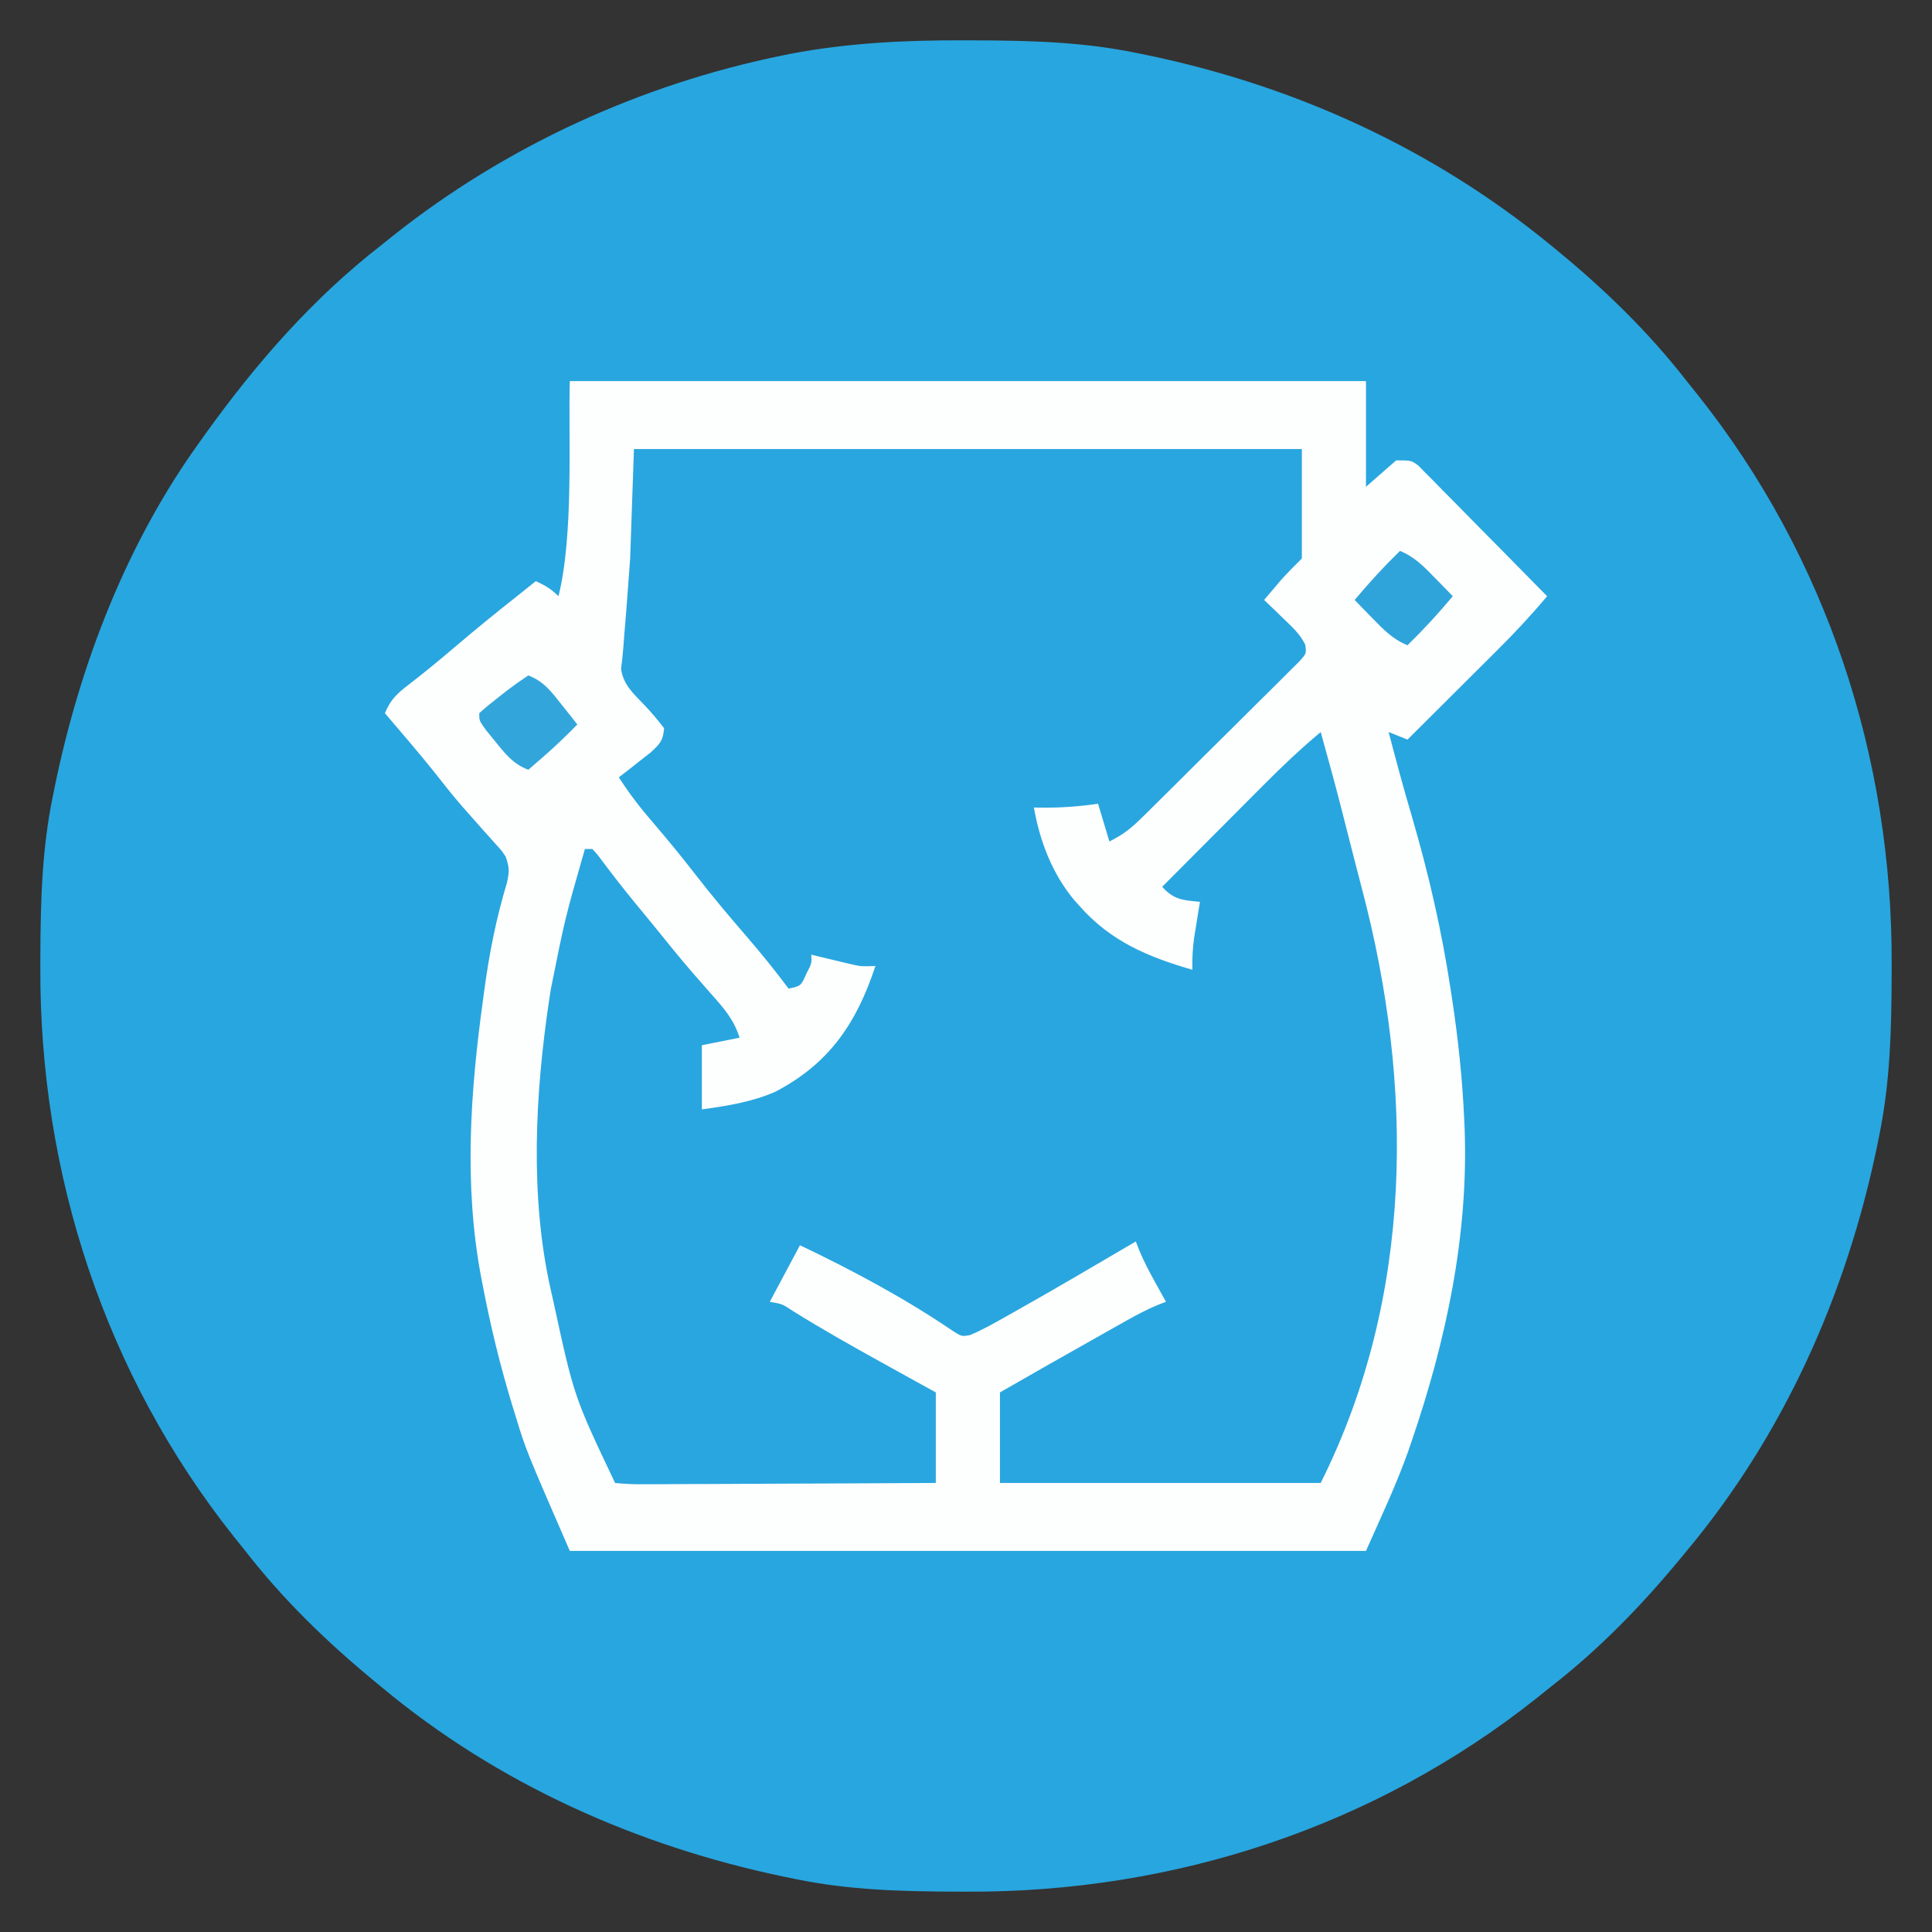
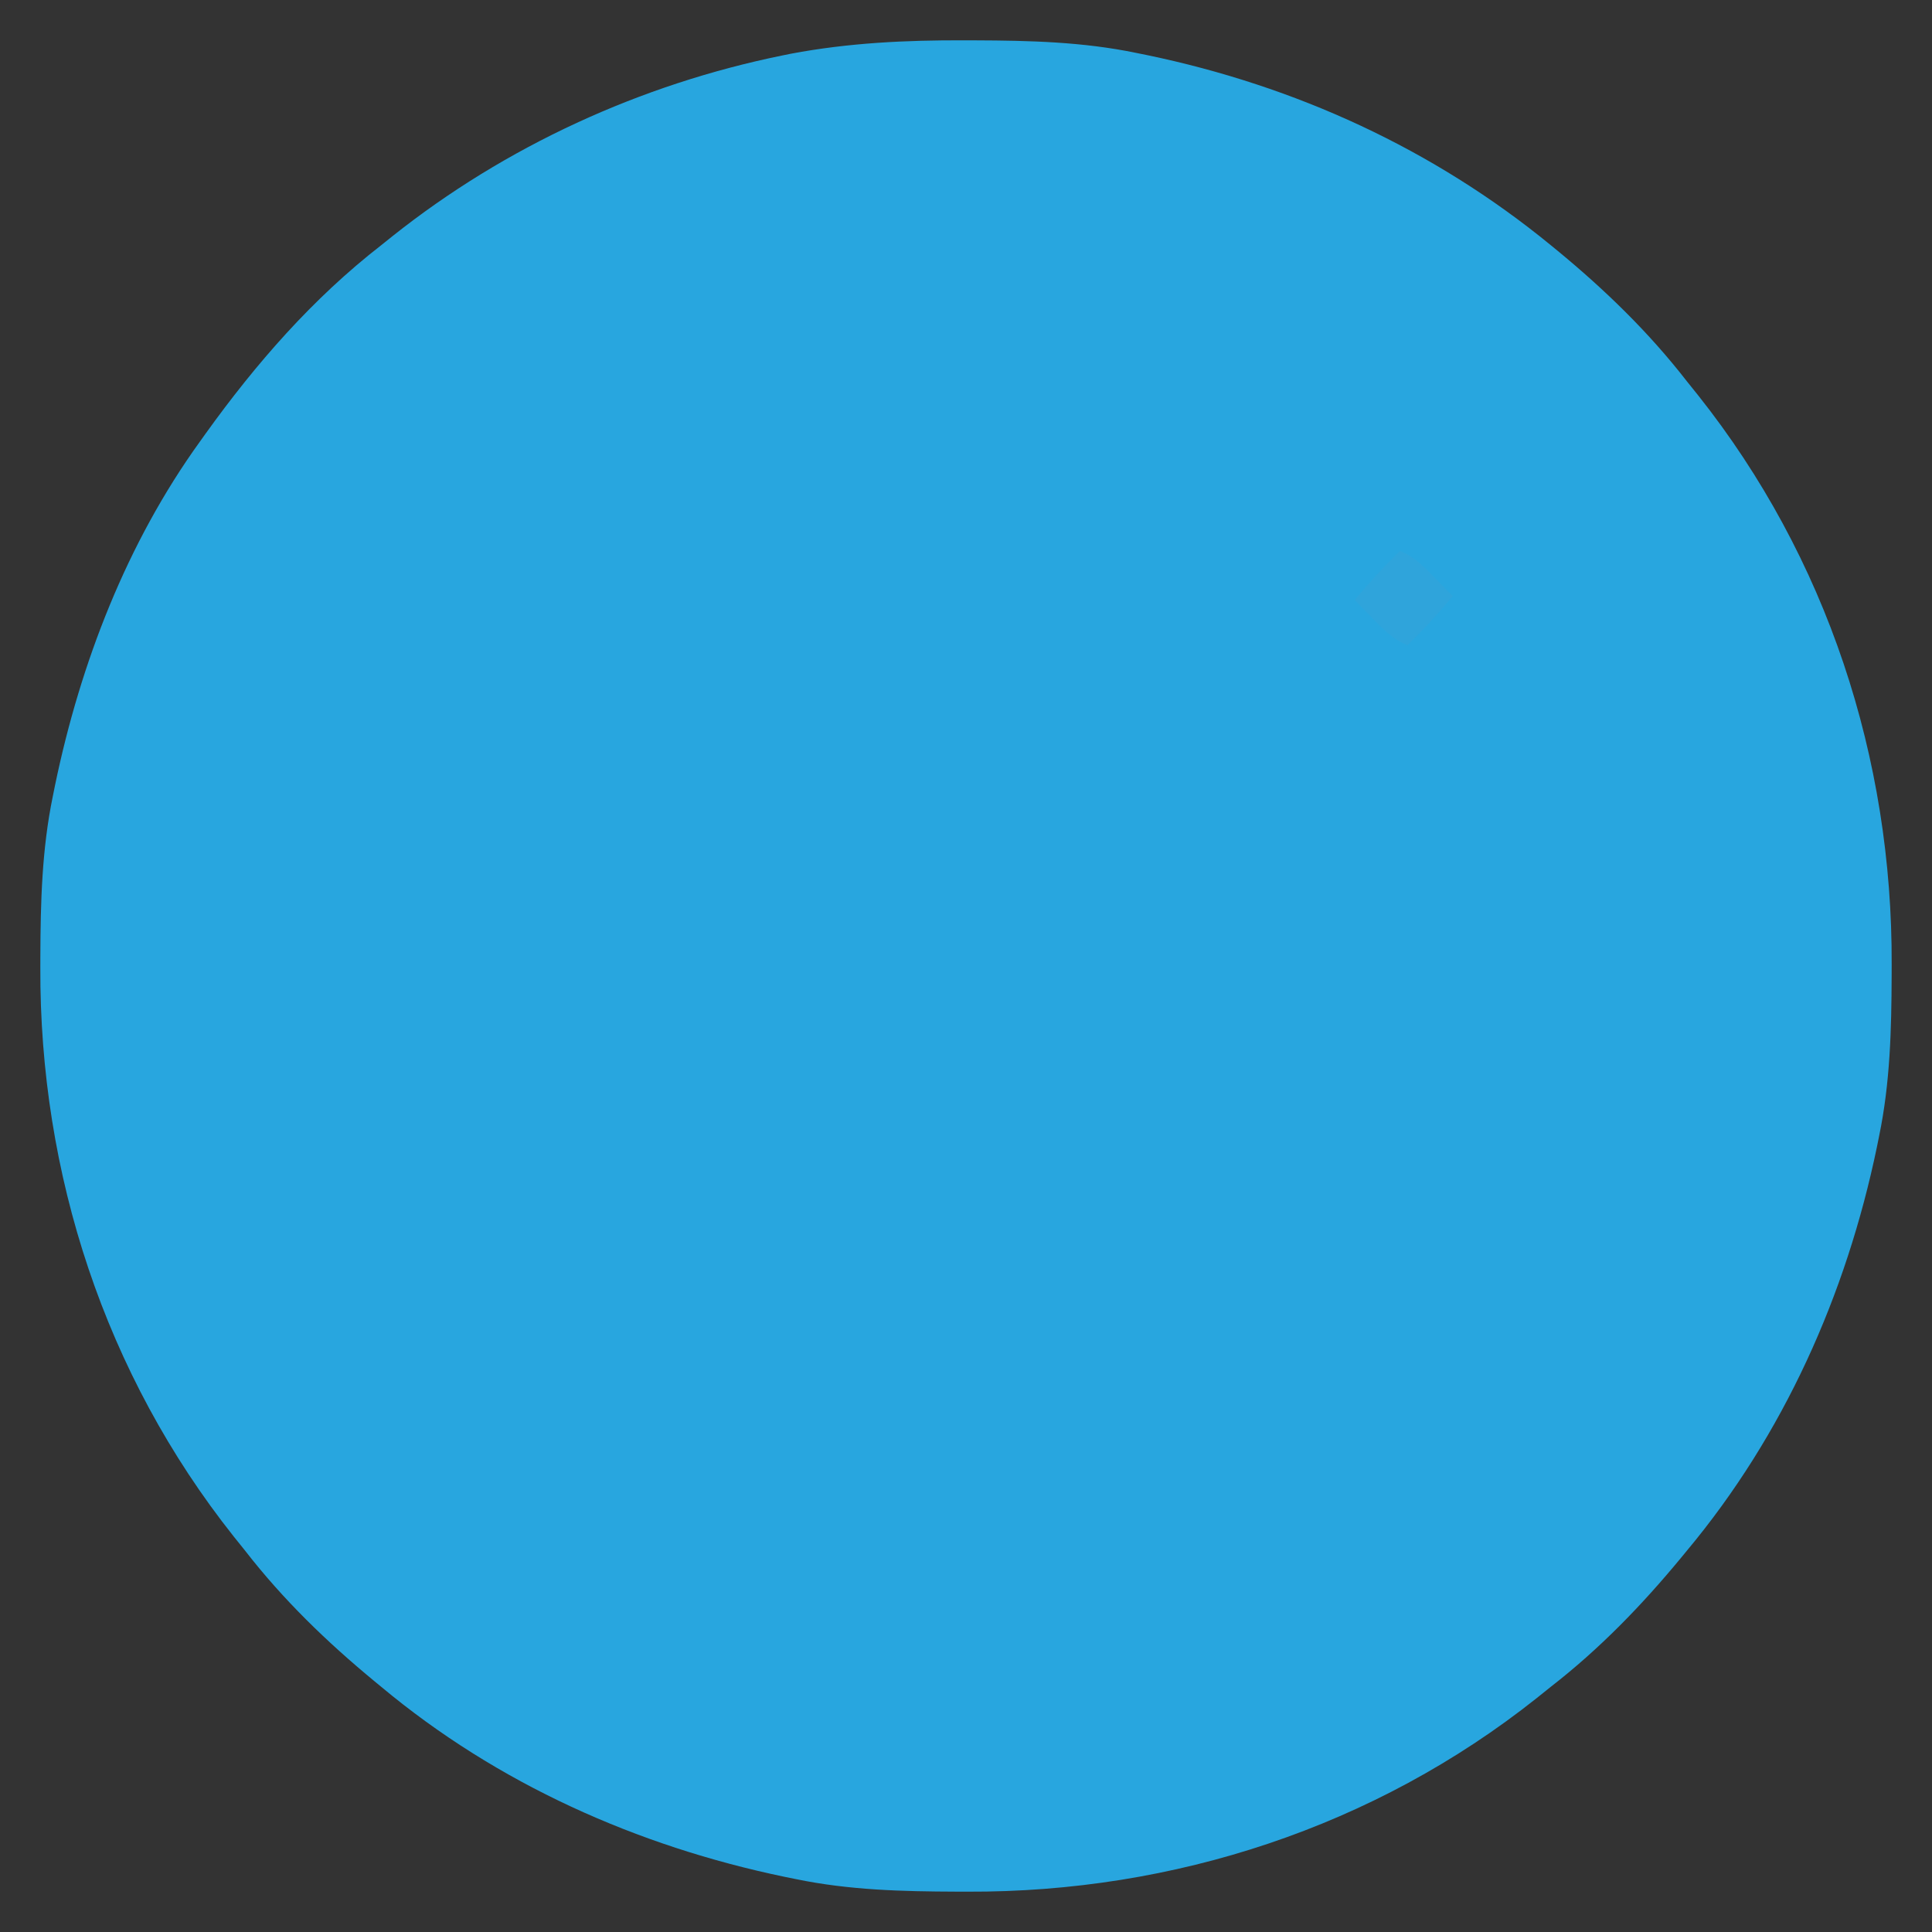
<svg xmlns="http://www.w3.org/2000/svg" width="512" height="512">
  <rect width="100%" height="100%" fill="#333333" stroke="none" />
  <path d="M0 0 C0.971 0.002 1.941 0.004 2.941 0.007 C17.269 0.058 31.297 0.405 45.375 3.312 C46.358 3.511 47.341 3.71 48.354 3.915 C87.737 12.105 124.21 28.778 155.375 54.312 C156.213 54.998 156.213 54.998 157.067 55.697 C169.735 66.127 181.296 77.335 191.375 90.312 C192.381 91.567 193.388 92.821 194.395 94.074 C228.566 137.09 245.906 190.279 245.688 244.938 C245.685 245.908 245.683 246.879 245.681 247.879 C245.63 262.207 245.283 276.234 242.375 290.312 C242.176 291.296 241.978 292.279 241.773 293.292 C233.628 332.457 217.09 369.513 191.375 400.312 C190.901 400.888 190.427 401.464 189.938 402.057 C179.506 414.698 168.34 426.243 155.375 436.312 C154.121 437.318 152.867 438.325 151.613 439.332 C108.597 473.503 55.408 490.844 0.75 490.625 C-0.221 490.623 -1.191 490.621 -2.191 490.618 C-16.519 490.567 -30.547 490.22 -44.625 487.312 C-46.1 487.014 -46.1 487.014 -47.604 486.71 C-86.769 478.565 -123.825 462.027 -154.625 436.312 C-155.201 435.838 -155.776 435.364 -156.369 434.876 C-169.011 424.444 -180.556 413.278 -190.625 400.312 C-191.631 399.058 -192.638 397.804 -193.645 396.551 C-227.816 353.535 -245.156 300.346 -244.938 245.688 C-244.935 244.717 -244.933 243.746 -244.931 242.746 C-244.88 228.418 -244.533 214.391 -241.625 200.312 C-241.426 199.329 -241.228 198.346 -241.023 197.333 C-234.304 165.026 -222.034 133.201 -202.625 106.312 C-202.149 105.645 -201.672 104.978 -201.181 104.29 C-187.793 85.648 -172.793 68.435 -154.625 54.312 C-153.152 53.131 -153.152 53.131 -151.648 51.926 C-121.637 28.046 -85.811 11.651 -48.25 4 C-47.527 3.853 -46.805 3.705 -46.061 3.554 C-30.729 0.66 -15.567 -0.062 0 0 Z " fill="#28A6DF" transform="translate(255.625,10.688)" />
-   <path d="M0 0 C69.63 0 139.26 0 211 0 C211 9.24 211 18.48 211 28 C214.96 24.535 214.96 24.535 219 21 C223 21 223 21 224.848 22.367 C225.794 23.326 225.794 23.326 226.759 24.305 C227.479 25.025 228.2 25.746 228.942 26.489 C229.709 27.276 230.476 28.064 231.266 28.875 C232.059 29.674 232.852 30.473 233.67 31.296 C236.206 33.855 238.728 36.427 241.25 39 C242.965 40.735 244.681 42.47 246.398 44.203 C250.61 48.458 254.809 52.725 259 57 C254.758 62.067 250.323 66.812 245.633 71.465 C244.613 72.482 244.613 72.482 243.573 73.52 C241.426 75.661 239.276 77.8 237.125 79.938 C235.659 81.399 234.192 82.86 232.727 84.322 C229.154 87.884 225.578 91.443 222 95 C220.35 94.34 218.7 93.68 217 93 C218.956 100.468 220.952 107.911 223.148 115.312 C227.627 130.628 231.118 145.838 233.5 161.625 C233.685 162.842 233.685 162.842 233.875 164.084 C235.421 174.377 236.515 184.597 237 195 C237.068 196.429 237.068 196.429 237.137 197.887 C238.215 226.246 232.264 254.143 223.125 280.875 C222.688 282.156 222.688 282.156 222.243 283.462 C218.998 292.579 214.963 301.084 211 310 C141.37 310 71.74 310 0 310 C-11.638 283.234 -11.638 283.234 -14.312 274.438 C-14.792 272.894 -14.792 272.894 -15.282 271.319 C-18.421 260.998 -20.969 250.593 -23 240 C-23.164 239.161 -23.327 238.322 -23.496 237.458 C-28.091 213.032 -26.38 188.469 -23 164 C-22.877 163.083 -22.754 162.166 -22.628 161.221 C-21.317 151.575 -19.496 142.326 -16.672 133.004 C-15.987 129.94 -15.992 128.873 -17 126 C-18.165 124.28 -18.165 124.28 -19.66 122.68 C-20.202 122.067 -20.745 121.455 -21.303 120.824 C-22.174 119.859 -22.174 119.859 -23.062 118.875 C-24.261 117.522 -25.457 116.168 -26.652 114.812 C-27.232 114.156 -27.812 113.5 -28.41 112.824 C-31.028 109.82 -33.481 106.693 -35.945 103.562 C-40.181 98.28 -44.607 93.152 -49 88 C-47.541 84.45 -45.726 82.74 -42.688 80.438 C-38.534 77.219 -34.493 73.912 -30.5 70.5 C-25.086 65.889 -19.579 61.41 -14 57 C-12.333 55.668 -10.666 54.334 -9 53 C-6.532 54.152 -4.952 55.048 -3 57 C1.09 40.641 -0.413 14.851 0 0 Z " fill="#29A6DF" transform="translate(151,101)" />
-   <path d="M0 0 C69.63 0 139.26 0 211 0 C211 9.24 211 18.48 211 28 C214.96 24.535 214.96 24.535 219 21 C223 21 223 21 224.848 22.367 C225.794 23.326 225.794 23.326 226.759 24.305 C227.479 25.025 228.2 25.746 228.942 26.489 C229.709 27.276 230.476 28.064 231.266 28.875 C232.059 29.674 232.852 30.473 233.67 31.296 C236.206 33.855 238.728 36.427 241.25 39 C242.965 40.735 244.681 42.47 246.398 44.203 C250.61 48.458 254.809 52.725 259 57 C254.758 62.067 250.323 66.812 245.633 71.465 C244.613 72.482 244.613 72.482 243.573 73.52 C241.426 75.661 239.276 77.8 237.125 79.938 C235.659 81.399 234.192 82.86 232.727 84.322 C229.154 87.884 225.578 91.443 222 95 C220.35 94.34 218.7 93.68 217 93 C218.956 100.468 220.952 107.911 223.148 115.312 C227.627 130.628 231.118 145.838 233.5 161.625 C233.685 162.842 233.685 162.842 233.875 164.084 C235.421 174.377 236.515 184.597 237 195 C237.068 196.429 237.068 196.429 237.137 197.887 C238.215 226.246 232.264 254.143 223.125 280.875 C222.688 282.156 222.688 282.156 222.243 283.462 C218.998 292.579 214.963 301.084 211 310 C141.37 310 71.74 310 0 310 C-11.638 283.234 -11.638 283.234 -14.312 274.438 C-14.792 272.894 -14.792 272.894 -15.282 271.319 C-18.421 260.998 -20.969 250.593 -23 240 C-23.164 239.161 -23.327 238.322 -23.496 237.458 C-28.091 213.032 -26.38 188.469 -23 164 C-22.877 163.083 -22.754 162.166 -22.628 161.221 C-21.317 151.575 -19.496 142.326 -16.672 133.004 C-15.987 129.94 -15.992 128.873 -17 126 C-18.165 124.28 -18.165 124.28 -19.66 122.68 C-20.202 122.067 -20.745 121.455 -21.303 120.824 C-22.174 119.859 -22.174 119.859 -23.062 118.875 C-24.261 117.522 -25.457 116.168 -26.652 114.812 C-27.232 114.156 -27.812 113.5 -28.41 112.824 C-31.028 109.82 -33.481 106.693 -35.945 103.562 C-40.181 98.28 -44.607 93.152 -49 88 C-47.541 84.45 -45.726 82.74 -42.688 80.438 C-38.534 77.219 -34.493 73.912 -30.5 70.5 C-25.086 65.889 -19.579 61.41 -14 57 C-12.333 55.668 -10.666 54.334 -9 53 C-6.532 54.152 -4.952 55.048 -3 57 C1.09 40.641 -0.413 14.851 0 0 Z M17 18 C16.67 27.57 16.34 37.14 16 47 C14.938 61.438 14.938 61.438 14.402 67.746 C14.333 68.675 14.264 69.604 14.193 70.561 C14.041 72.481 13.829 74.397 13.594 76.309 C14.218 80.447 16.733 82.675 19.562 85.625 C21.536 87.696 23.254 89.714 25 92 C24.677 95.311 24.013 95.988 21.496 98.359 C20.487 99.148 19.477 99.937 18.438 100.75 C17.426 101.549 16.414 102.348 15.371 103.172 C14.589 103.775 13.806 104.378 13 105 C15.743 109.277 18.726 113.165 22.062 117 C25.977 121.557 29.759 126.188 33.438 130.938 C37.723 136.461 42.195 141.789 46.774 147.071 C50.682 151.59 54.411 156.223 58 161 C61.273 160.278 61.273 160.278 62.688 157.062 C64.131 154.249 64.131 154.249 64 152 C64.892 152.217 65.784 152.433 66.703 152.656 C67.874 152.935 69.044 153.213 70.25 153.5 C71.41 153.778 72.57 154.057 73.766 154.344 C77.103 155.133 77.103 155.133 81 155 C76.007 170.1 68.826 180.819 54.496 188.309 C48.192 191.071 41.791 192.052 35 193 C35 187.39 35 181.78 35 176 C39.95 175.01 39.95 175.01 45 174 C43.489 169.168 40.741 166.075 37.438 162.375 C36.345 161.127 35.254 159.878 34.164 158.629 C33.356 157.707 33.356 157.707 32.532 156.766 C28.916 152.598 25.476 148.284 22 144 C20.459 142.125 18.917 140.25 17.375 138.375 C13.939 134.192 10.632 129.932 7.41 125.582 C6.945 125.06 6.479 124.538 6 124 C5.34 124 4.68 124 4 124 C-1.255 142.326 -1.255 142.326 -5 161 C-5.135 161.864 -5.271 162.728 -5.41 163.618 C-9.183 188.729 -10.663 216.066 -5 241 C-4.769 242.026 -4.538 243.052 -4.3 244.109 C1.123 269.098 1.123 269.098 12 292 C14.752 292.286 17.277 292.378 20.03 292.341 C21.274 292.341 21.274 292.341 22.543 292.342 C25.292 292.34 28.04 292.316 30.789 292.293 C32.692 292.287 34.595 292.283 36.498 292.28 C41.512 292.269 46.526 292.239 51.54 292.206 C56.654 292.175 61.769 292.162 66.883 292.146 C76.922 292.114 86.961 292.062 97 292 C97 284.08 97 276.16 97 268 C94.337 266.532 94.337 266.532 91.621 265.035 C89.226 263.712 86.832 262.388 84.438 261.062 C83.514 260.552 83.514 260.552 82.572 260.03 C74.668 255.653 66.805 251.228 59.14 246.44 C56.287 244.556 56.287 244.556 53 244 C55.64 239.05 58.28 234.1 61 229 C74.917 235.642 88.825 243.066 101.578 251.757 C103.86 253.203 103.86 253.203 106.095 252.8 C109.45 251.392 112.589 249.602 115.75 247.812 C116.516 247.383 117.281 246.954 118.07 246.512 C128.789 240.473 139.393 234.232 150 228 C150.299 228.765 150.598 229.531 150.906 230.319 C152.116 233.284 153.573 236.012 155.125 238.812 C155.664 239.788 156.203 240.764 156.758 241.77 C157.168 242.506 157.578 243.242 158 244 C156.932 244.403 156.932 244.403 155.842 244.814 C152.937 246.026 150.277 247.432 147.535 248.977 C146.494 249.562 145.452 250.147 144.379 250.75 C143.284 251.368 142.19 251.987 141.062 252.625 C139.947 253.253 138.831 253.881 137.682 254.528 C129.769 258.986 121.874 263.474 114 268 C114 275.92 114 283.84 114 292 C142.05 292 170.1 292 199 292 C223.676 242.647 223.752 186.785 209.895 134.392 C208.877 130.535 207.89 126.67 206.906 122.805 C203.108 107.861 203.108 107.861 199 93 C193.608 97.498 188.606 102.261 183.66 107.242 C182.893 108.011 182.126 108.779 181.336 109.571 C178.909 112.003 176.486 114.439 174.062 116.875 C172.408 118.534 170.754 120.193 169.1 121.852 C165.064 125.898 161.031 129.948 157 134 C159.984 137.424 162.525 137.578 167 138 C166.856 138.88 166.711 139.761 166.562 140.668 C166.377 141.829 166.191 142.991 166 144.188 C165.814 145.336 165.629 146.485 165.438 147.668 C165.065 150.504 164.914 153.147 165 156 C153.217 152.591 143.329 148.486 135 139 C134.52 138.462 134.041 137.925 133.547 137.371 C127.82 130.444 124.522 121.82 123 113 C123.557 113.012 124.114 113.023 124.688 113.035 C129.898 113.097 134.844 112.75 140 112 C140.99 115.3 141.98 118.6 143 122 C146.841 120.079 148.862 118.406 151.876 115.43 C152.347 114.968 152.817 114.506 153.302 114.03 C154.848 112.507 156.388 110.977 157.926 109.445 C158.999 108.382 160.071 107.318 161.144 106.254 C163.388 104.027 165.627 101.795 167.865 99.561 C170.736 96.695 173.623 93.846 176.514 91 C178.733 88.811 180.941 86.61 183.146 84.406 C184.206 83.35 185.27 82.299 186.339 81.251 C187.828 79.789 189.301 78.311 190.771 76.829 C191.614 75.991 192.456 75.153 193.325 74.29 C195.231 72.184 195.231 72.184 194.907 69.859 C193.476 66.926 191.276 65 188.938 62.75 C187.559 61.412 187.559 61.412 186.152 60.047 C185.442 59.371 184.732 58.696 184 58 C184.914 56.915 185.832 55.832 186.75 54.75 C187.26 54.147 187.771 53.543 188.297 52.922 C190.114 50.871 192.062 48.938 194 47 C194 37.43 194 27.86 194 18 C135.59 18 77.18 18 17 18 Z " fill="#FDFEFE" transform="translate(151,101)" />
-   <path d="M0 0 C4.083 1.555 6.082 4.251 8.75 7.625 C9.549 8.628 10.348 9.631 11.172 10.664 C11.775 11.435 12.378 12.206 13 13 C9.986 16.056 6.935 19.005 3.688 21.812 C2.99 22.417 2.293 23.022 1.574 23.645 C1.055 24.092 0.535 24.539 0 25 C-4.035 23.445 -6.075 20.822 -8.75 17.5 C-9.949 16.03 -9.949 16.03 -11.172 14.531 C-13 12 -13 12 -13 10 C-11.45 8.604 -9.834 7.281 -8.188 6 C-7.294 5.299 -6.401 4.598 -5.48 3.875 C-3.696 2.526 -1.862 1.241 0 0 Z " fill="#32A6DB" transform="translate(140,179)" />
  <path d="M0 0 C3.903 1.587 6.335 4.134 9.25 7.125 C10.142 8.035 11.034 8.945 11.953 9.883 C12.629 10.581 13.304 11.28 14 12 C10.195 16.56 6.25 20.851 2 25 C-1.903 23.413 -4.335 20.866 -7.25 17.875 C-8.142 16.965 -9.034 16.055 -9.953 15.117 C-10.629 14.419 -11.304 13.72 -12 13 C-8.195 8.44 -4.25 4.149 0 0 Z " fill="#2FA4DB" transform="translate(371,146)" />
</svg>